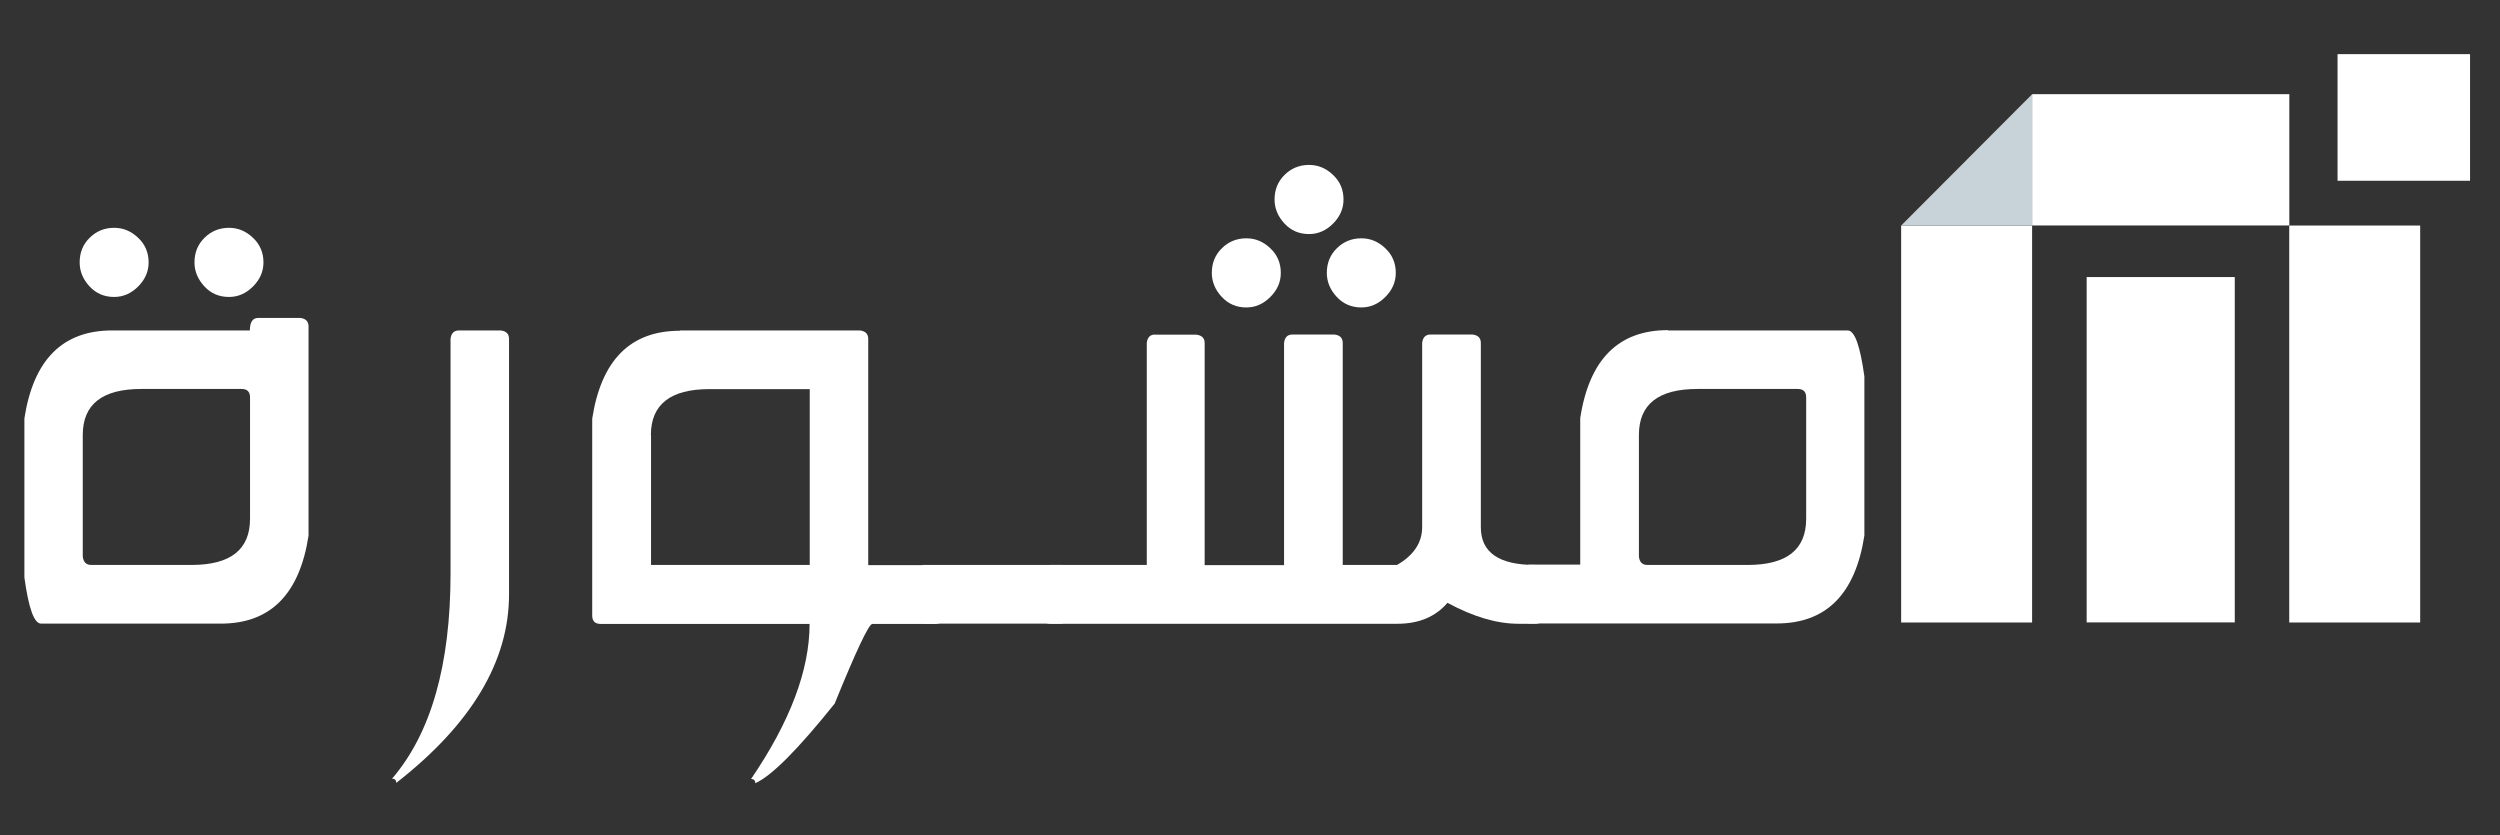
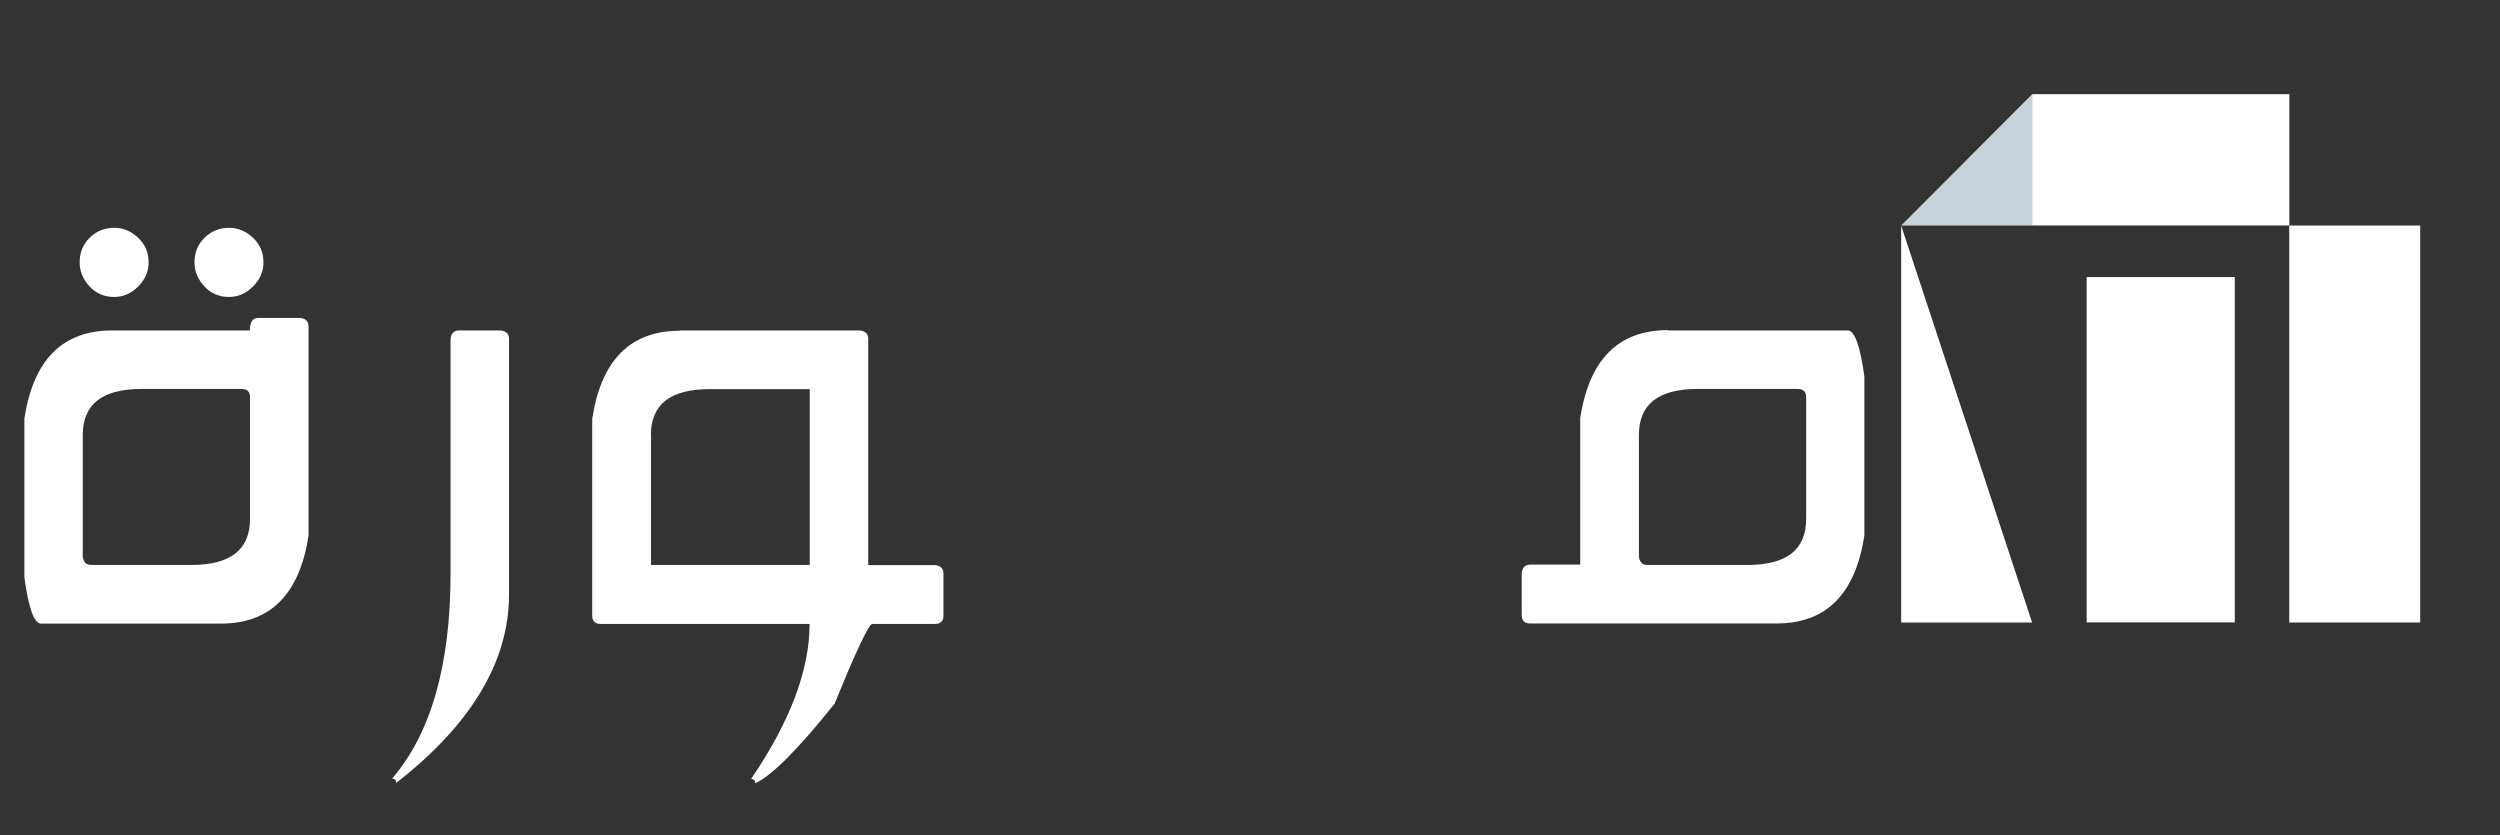
<svg xmlns="http://www.w3.org/2000/svg" width="500" zoomAndPan="magnify" viewBox="0 0 375 125.25" height="167" preserveAspectRatio="xMidYMid meet" version="1.0">
  <rect x="0" y="0" width="375" height="125.25" fill="#333333" stroke="none" />
  <path fill="#ffffff" d="M 38.746 47.688 L 45.02 47.688 C 45.859 47.781 46.281 48.207 46.281 48.957 L 46.281 80.355 C 44.926 89.156 40.547 93.543 33.129 93.543 L 6.168 93.543 C 5.113 93.543 4.293 91.242 3.66 86.621 L 3.66 62.754 C 5.02 53.953 9.398 49.566 16.816 49.566 L 37.48 49.566 C 37.48 48.297 37.902 47.688 38.746 47.688 Z M 22.293 39.359 C 22.293 40.719 21.777 41.918 20.723 42.973 C 19.672 44.027 18.477 44.543 17.121 44.543 C 15.645 44.543 14.43 44.027 13.445 42.973 C 12.461 41.918 11.949 40.719 11.949 39.359 C 11.949 37.902 12.438 36.66 13.445 35.672 C 14.43 34.688 15.668 34.172 17.121 34.172 C 18.477 34.172 19.672 34.664 20.723 35.672 C 21.777 36.66 22.293 37.902 22.293 39.359 Z M 12.414 65.266 L 12.414 83.477 C 12.508 84.32 12.93 84.742 13.68 84.742 L 28.73 84.742 C 34.582 84.742 37.504 82.445 37.504 77.82 L 37.504 59.609 C 37.504 58.766 37.086 58.344 36.242 58.344 L 21.191 58.344 C 15.34 58.344 12.414 60.645 12.414 65.242 Z M 39.52 39.359 C 39.52 40.719 39.004 41.918 37.949 42.973 C 36.898 44.027 35.703 44.543 34.348 44.543 C 32.871 44.543 31.652 44.027 30.672 42.973 C 29.688 41.918 29.172 40.719 29.172 39.359 C 29.172 37.902 29.664 36.66 30.672 35.672 C 31.652 34.688 32.895 34.172 34.348 34.172 C 35.703 34.172 36.898 34.664 37.949 35.672 C 39.004 36.66 39.52 37.902 39.52 39.359 Z M 39.52 39.359 " fill-opacity="1" fill-rule="nonzero" />
  <path fill="#ffffff" d="M 68.82 49.566 L 75.094 49.566 C 75.938 49.66 76.355 50.082 76.355 50.832 L 76.355 89.156 C 76.355 99.199 70.719 108.633 59.438 117.434 C 59.438 117.012 59.227 116.801 58.805 116.801 C 64.656 109.992 67.582 99.738 67.582 86.012 L 67.582 50.832 C 67.676 49.988 68.098 49.566 68.844 49.566 Z M 68.82 49.566 " fill-opacity="1" fill-rule="nonzero" />
  <path fill="#ffffff" d="M 102.031 49.566 L 128.973 49.566 C 129.816 49.66 130.234 50.082 130.234 50.832 L 130.234 84.766 L 140.254 84.766 C 141.098 84.859 141.52 85.281 141.52 86.035 L 141.52 92.324 C 141.52 93.168 141.098 93.59 140.254 93.59 L 130.844 93.59 C 130.332 93.59 128.434 97.582 125.203 105.535 C 119.656 112.457 115.703 116.422 113.293 117.48 C 113.293 117.059 113.082 116.848 112.66 116.848 C 118.512 108.258 121.438 100.512 121.438 93.59 L 90.098 93.59 C 89.254 93.59 88.832 93.168 88.832 92.324 L 88.832 62.801 C 90.191 54 94.566 49.613 101.984 49.613 Z M 97.656 65.266 L 97.656 84.742 L 121.461 84.742 L 121.461 58.367 L 106.41 58.367 C 100.559 58.367 97.633 60.668 97.633 65.266 Z M 97.656 65.266 " fill-opacity="1" fill-rule="nonzero" />
-   <path fill="#ffffff" d="M 138.383 84.742 L 159.375 84.742 L 159.375 93.543 L 138.383 93.543 Z M 138.383 84.742 " fill-opacity="1" fill-rule="nonzero" />
-   <path fill="#ffffff" d="M 173.16 50.199 L 179.434 50.199 C 180.277 50.293 180.699 50.715 180.699 51.469 L 180.699 84.766 L 192.609 84.766 L 192.609 51.445 C 192.703 50.598 193.125 50.176 193.875 50.176 L 200.148 50.176 C 200.988 50.27 201.41 50.691 201.41 51.445 L 201.41 84.742 L 209.555 84.742 C 212.062 83.289 213.324 81.387 213.324 79.086 L 213.324 51.445 C 213.418 50.598 213.84 50.176 214.59 50.176 L 220.859 50.176 C 221.703 50.27 222.125 50.691 222.125 51.445 L 222.125 79.086 C 222.125 82.867 224.84 84.742 230.27 84.742 C 231.113 84.836 231.531 85.258 231.531 86.012 L 231.531 92.301 C 231.531 93.145 231.113 93.566 230.27 93.566 L 227.766 93.566 C 224.535 93.566 220.977 92.512 217.117 90.422 C 215.336 92.512 212.832 93.566 209.602 93.566 L 157.598 93.566 C 156.754 93.566 156.332 93.145 156.332 92.301 L 156.332 86.012 C 156.426 85.168 156.848 84.742 157.598 84.742 L 172.016 84.742 L 172.016 51.445 C 172.109 50.598 172.531 50.176 173.277 50.176 Z M 192.121 40.93 C 192.121 42.293 191.605 43.488 190.551 44.543 C 189.5 45.602 188.305 46.117 186.949 46.117 C 185.496 46.117 184.254 45.602 183.273 44.543 C 182.289 43.488 181.773 42.293 181.773 40.93 C 181.773 39.477 182.266 38.23 183.273 37.246 C 184.254 36.262 185.496 35.746 186.949 35.746 C 188.305 35.746 189.5 36.238 190.551 37.246 C 191.605 38.23 192.121 39.477 192.121 40.93 Z M 201.527 29.926 C 201.527 31.285 201.012 32.484 199.961 33.539 C 198.906 34.594 197.715 35.109 196.355 35.109 C 194.883 35.109 193.664 34.594 192.68 33.539 C 191.699 32.484 191.184 31.285 191.184 29.926 C 191.184 28.469 191.676 27.227 192.68 26.242 C 193.664 25.254 194.906 24.738 196.355 24.738 C 197.715 24.738 198.906 25.23 199.961 26.242 C 201.012 27.227 201.527 28.469 201.527 29.926 Z M 209.367 40.93 C 209.367 42.293 208.855 43.488 207.801 44.543 C 206.75 45.602 205.555 46.117 204.195 46.117 C 202.746 46.117 201.504 45.602 200.52 44.543 C 199.539 43.488 199.023 42.293 199.023 40.93 C 199.023 39.477 199.516 38.23 200.52 37.246 C 201.504 36.262 202.746 35.746 204.195 35.746 C 205.555 35.746 206.75 36.238 207.801 37.246 C 208.855 38.23 209.367 39.477 209.367 40.93 Z M 209.367 40.93 " fill-opacity="1" fill-rule="nonzero" />
  <path fill="#ffffff" d="M 250.211 49.566 L 277.148 49.566 C 278.203 49.566 279.023 51.867 279.656 56.465 L 279.656 80.332 C 278.297 89.133 273.918 93.52 266.5 93.52 L 229.52 93.52 C 228.68 93.52 228.258 93.098 228.258 92.254 L 228.258 85.965 C 228.352 85.117 228.77 84.695 229.52 84.695 L 237.035 84.695 L 237.035 62.707 C 238.391 53.906 242.77 49.52 250.188 49.52 Z M 245.836 65.266 L 245.836 83.477 C 245.926 84.32 246.348 84.742 247.098 84.742 L 262.148 84.742 C 268 84.742 270.926 82.445 270.926 77.82 L 270.926 59.609 C 270.926 58.766 270.504 58.344 269.66 58.344 L 254.609 58.344 C 248.758 58.344 245.836 60.645 245.836 65.242 Z M 245.836 65.266 " fill-opacity="1" fill-rule="nonzero" />
-   <path fill="#ffffff" d="M 285.172 33.832 L 304.816 33.832 L 304.816 93.375 L 285.172 93.375 Z M 285.172 33.832 " fill-opacity="1" fill-rule="nonzero" />
+   <path fill="#ffffff" d="M 285.172 33.832 L 304.816 93.375 L 285.172 93.375 Z M 285.172 33.832 " fill-opacity="1" fill-rule="nonzero" />
  <path fill="#ffffff" d="M 343.387 33.832 L 363.027 33.832 L 363.027 93.375 L 343.387 93.375 Z M 343.387 33.832 " fill-opacity="1" fill-rule="nonzero" />
  <path fill="#ffffff" d="M 313 41.559 L 335.215 41.559 L 335.215 93.359 L 313 93.359 Z M 313 41.559 " fill-opacity="1" fill-rule="nonzero" />
  <path fill="#ffffff" d="M 304.816 14.125 L 343.398 14.125 L 343.398 33.82 L 304.816 33.82 Z M 304.816 14.125 " fill-opacity="1" fill-rule="nonzero" />
  <path fill="#c8d3d9" d="M 304.816 33.832 L 285.172 33.832 L 294.996 23.984 L 304.816 14.137 Z M 304.816 33.832 " fill-opacity="1" fill-rule="nonzero" />
-   <path fill="#ffffff" d="M 350.633 8.121 L 370.508 8.121 L 370.508 27.113 L 350.633 27.113 Z M 350.633 8.121 " fill-opacity="1" fill-rule="nonzero" />
</svg>